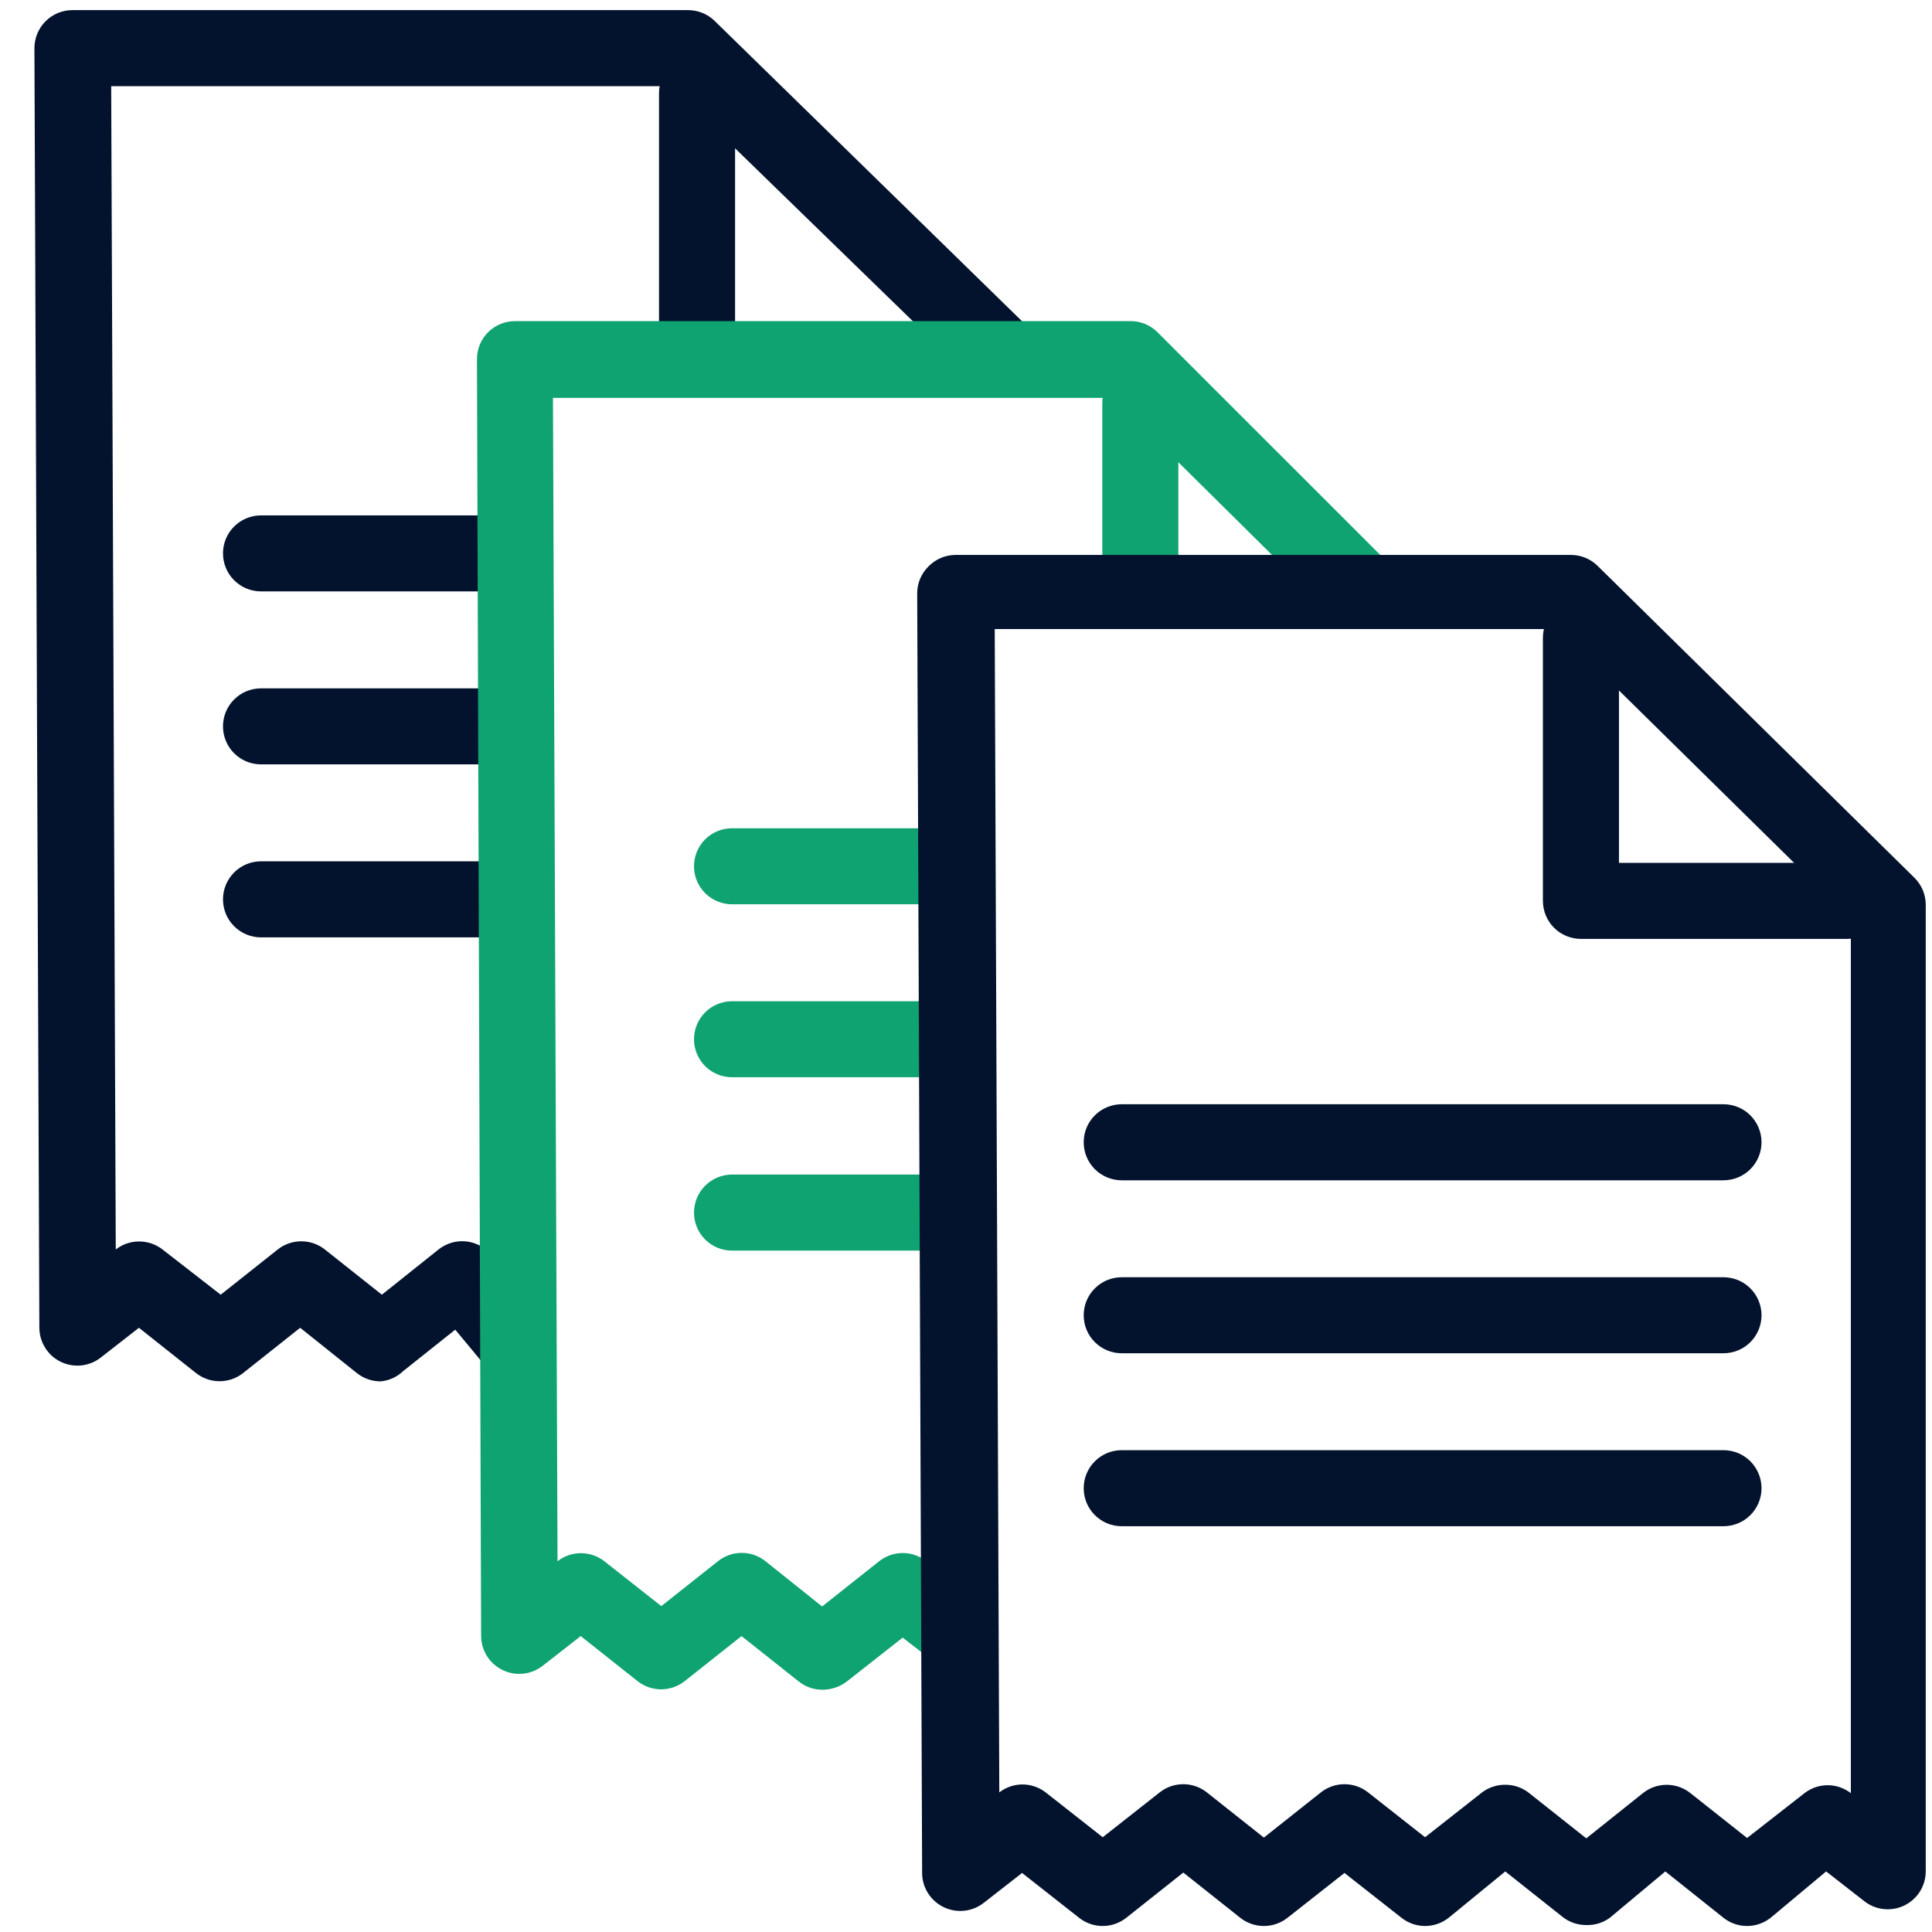
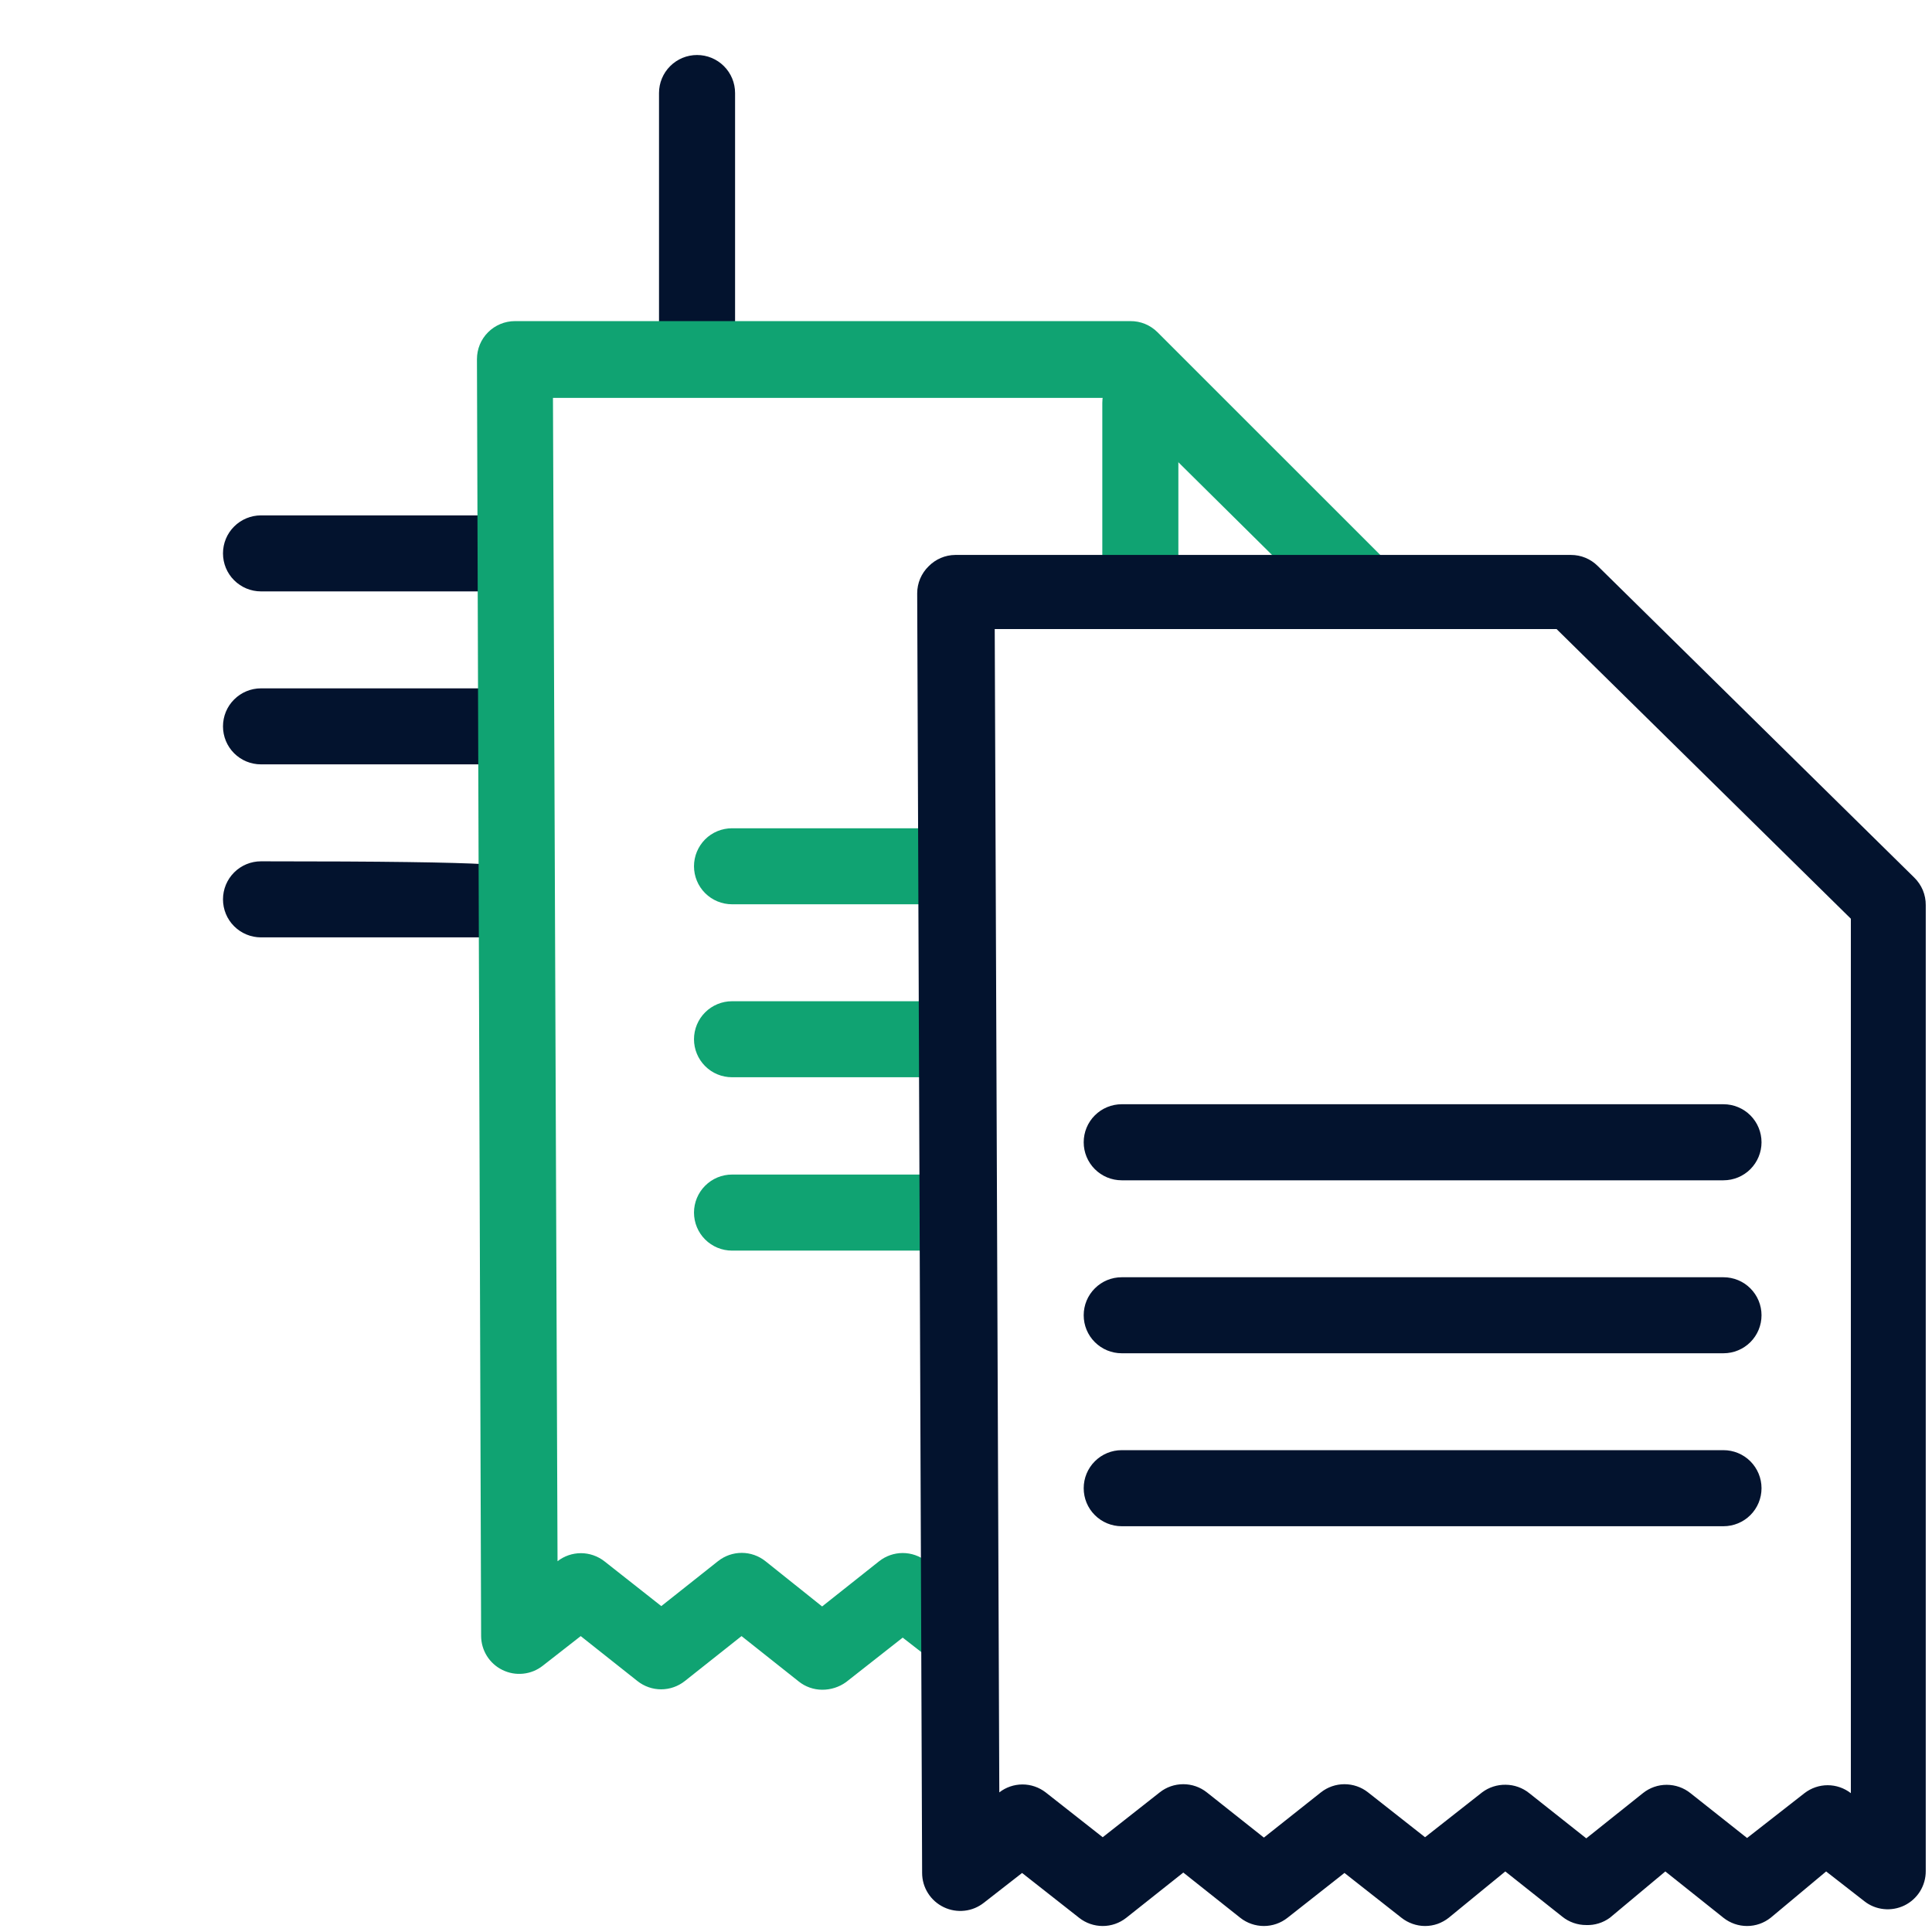
<svg xmlns="http://www.w3.org/2000/svg" width="38" height="38" viewBox="0 0 38 38" fill="none">
  <path d="M9.859 11.632H5.133C4.935 11.632 4.745 11.553 4.605 11.413C4.464 11.273 4.386 11.083 4.386 10.884C4.386 10.686 4.464 10.496 4.605 10.356C4.745 10.216 4.935 10.137 5.133 10.137H9.859C10.057 10.137 10.248 10.216 10.388 10.356C10.528 10.496 10.607 10.686 10.607 10.884C10.607 11.083 10.528 11.273 10.388 11.413C10.248 11.553 10.057 11.632 9.859 11.632Z" fill="#03132E" />
  <path d="M9.859 15.034H5.133C4.935 15.034 4.745 14.956 4.605 14.816C4.464 14.675 4.386 14.485 4.386 14.287C4.386 14.088 4.464 13.898 4.605 13.758C4.745 13.618 4.935 13.539 5.133 13.539H9.859C10.057 13.539 10.248 13.618 10.388 13.758C10.528 13.898 10.607 14.088 10.607 14.287C10.607 14.485 10.528 14.675 10.388 14.816C10.248 14.956 10.057 15.034 9.859 15.034Z" fill="#03132E" />
-   <path d="M9.859 18.437H5.133C4.935 18.437 4.745 18.358 4.605 18.218C4.464 18.078 4.386 17.887 4.386 17.689C4.386 17.491 4.464 17.301 4.605 17.16C4.745 17.02 4.935 16.941 5.133 16.941H9.859C10.057 16.941 10.248 17.02 10.388 17.16C10.528 17.301 10.607 17.491 10.607 17.689C10.607 17.887 10.528 18.078 10.388 18.218C10.248 18.358 10.057 18.437 9.859 18.437Z" fill="#03132E" />
+   <path d="M9.859 18.437H5.133C4.935 18.437 4.745 18.358 4.605 18.218C4.464 18.078 4.386 17.887 4.386 17.689C4.386 17.491 4.464 17.301 4.605 17.16C4.745 17.02 4.935 16.941 5.133 16.941C10.057 16.941 10.248 17.02 10.388 17.16C10.528 17.301 10.607 17.491 10.607 17.689C10.607 17.887 10.528 18.078 10.388 18.218C10.248 18.358 10.057 18.437 9.859 18.437Z" fill="#03132E" />
  <path d="M18.705 17.786H14.398C14.2 17.786 14.009 17.707 13.869 17.567C13.729 17.427 13.65 17.237 13.65 17.038C13.65 16.84 13.729 16.65 13.869 16.509C14.009 16.369 14.2 16.291 14.398 16.291H18.705C18.903 16.291 19.093 16.369 19.234 16.509C19.374 16.65 19.453 16.84 19.453 17.038C19.453 17.237 19.374 17.427 19.234 17.567C19.093 17.707 18.903 17.786 18.705 17.786Z" fill="#10A372" />
  <path d="M18.705 21.188H14.398C14.2 21.188 14.009 21.11 13.869 20.969C13.729 20.829 13.65 20.639 13.65 20.441C13.65 20.242 13.729 20.052 13.869 19.912C14.009 19.772 14.2 19.693 14.398 19.693H18.705C18.903 19.693 19.093 19.772 19.234 19.912C19.374 20.052 19.453 20.242 19.453 20.441C19.453 20.639 19.374 20.829 19.234 20.969C19.093 21.11 18.903 21.188 18.705 21.188Z" fill="#10A372" />
  <path d="M18.705 24.598H14.398C14.2 24.598 14.009 24.519 13.869 24.379C13.729 24.239 13.65 24.049 13.65 23.85C13.65 23.652 13.729 23.462 13.869 23.322C14.009 23.181 14.2 23.102 14.398 23.102H18.705C18.903 23.102 19.093 23.181 19.234 23.322C19.374 23.462 19.453 23.652 19.453 23.85C19.453 24.049 19.374 24.239 19.234 24.379C19.093 24.519 18.903 24.598 18.705 24.598Z" fill="#10A372" />
  <path d="M13.71 7.594C13.512 7.594 13.322 7.516 13.181 7.375C13.041 7.235 12.962 7.045 12.962 6.847V1.829C12.962 1.631 13.041 1.441 13.181 1.301C13.322 1.16 13.512 1.082 13.71 1.082C13.908 1.082 14.098 1.16 14.239 1.301C14.379 1.441 14.458 1.631 14.458 1.829V6.824C14.461 6.924 14.444 7.024 14.407 7.117C14.371 7.211 14.317 7.296 14.247 7.368C14.177 7.439 14.094 7.496 14.002 7.535C13.909 7.574 13.81 7.594 13.71 7.594Z" fill="#03132E" />
-   <path d="M7.489 27.17C7.318 27.171 7.151 27.113 7.018 27.006L5.904 26.116L4.782 27.006C4.65 27.11 4.487 27.167 4.318 27.167C4.15 27.167 3.987 27.11 3.855 27.006L2.733 26.116L1.985 26.699C1.875 26.786 1.743 26.84 1.604 26.856C1.465 26.871 1.324 26.847 1.197 26.786C1.071 26.726 0.964 26.63 0.89 26.512C0.815 26.393 0.775 26.256 0.774 26.116L0.677 0.947C0.677 0.749 0.756 0.558 0.896 0.418C1.036 0.278 1.226 0.199 1.425 0.199H13.538C13.73 0.2 13.915 0.275 14.054 0.409L20.23 6.443C20.372 6.582 20.453 6.771 20.455 6.97C20.457 7.168 20.38 7.359 20.242 7.501C20.103 7.643 19.913 7.724 19.715 7.726C19.516 7.728 19.325 7.651 19.183 7.512L13.201 1.695H2.187L2.277 24.576C2.408 24.473 2.57 24.418 2.737 24.418C2.903 24.418 3.065 24.473 3.197 24.576L4.341 25.465L5.462 24.576C5.594 24.471 5.758 24.415 5.926 24.415C6.094 24.415 6.258 24.471 6.39 24.576L7.511 25.465L8.625 24.576C8.777 24.455 8.968 24.398 9.161 24.416C9.353 24.435 9.531 24.526 9.657 24.673L10.749 25.922C10.879 26.077 10.942 26.278 10.923 26.48C10.905 26.682 10.807 26.869 10.652 26.998C10.496 27.128 10.295 27.191 10.093 27.173C9.891 27.155 9.705 27.057 9.575 26.901L8.954 26.153L7.93 26.968C7.809 27.083 7.654 27.154 7.489 27.17Z" fill="#03132E" />
  <path d="M22.429 12.365C22.23 12.365 22.04 12.286 21.9 12.146C21.76 12.006 21.681 11.816 21.681 11.617V7.924C21.681 7.725 21.76 7.535 21.9 7.395C22.04 7.255 22.23 7.176 22.429 7.176C22.627 7.176 22.817 7.255 22.957 7.395C23.098 7.535 23.177 7.725 23.177 7.924V11.617C23.177 11.816 23.098 12.006 22.957 12.146C22.817 12.286 22.627 12.365 22.429 12.365Z" fill="#10A372" />
  <path d="M16.17 33.235C16.001 33.234 15.838 33.176 15.707 33.07L14.585 32.18L13.471 33.063C13.338 33.169 13.173 33.227 13.003 33.227C12.834 33.227 12.669 33.169 12.536 33.063L11.422 32.18L10.674 32.764C10.563 32.851 10.43 32.905 10.29 32.919C10.149 32.934 10.008 32.908 9.882 32.846C9.757 32.785 9.652 32.69 9.578 32.573C9.504 32.455 9.464 32.319 9.463 32.18L9.381 7.064C9.381 6.865 9.459 6.675 9.6 6.535C9.74 6.395 9.93 6.316 10.128 6.316H22.234C22.333 6.315 22.43 6.334 22.521 6.371C22.612 6.409 22.695 6.463 22.765 6.533L27.252 11.019C27.321 11.088 27.377 11.171 27.415 11.261C27.453 11.352 27.472 11.449 27.473 11.547C27.473 11.646 27.454 11.743 27.417 11.834C27.379 11.925 27.325 12.008 27.255 12.077C27.186 12.147 27.104 12.202 27.013 12.24C26.923 12.278 26.825 12.298 26.727 12.298C26.629 12.299 26.532 12.28 26.441 12.242C26.35 12.205 26.267 12.15 26.197 12.081L21.898 7.826H10.876L10.966 30.707C11.097 30.605 11.259 30.549 11.426 30.549C11.592 30.549 11.754 30.605 11.886 30.707L13.007 31.59L14.121 30.707C14.254 30.601 14.419 30.543 14.589 30.543C14.758 30.543 14.923 30.601 15.056 30.707L16.17 31.597L17.292 30.707C17.424 30.603 17.587 30.546 17.755 30.546C17.924 30.546 18.087 30.603 18.219 30.707L19.221 31.455C19.377 31.578 19.477 31.758 19.5 31.955C19.523 32.152 19.467 32.35 19.344 32.506C19.221 32.661 19.041 32.762 18.845 32.785C18.648 32.808 18.449 32.752 18.294 32.629L17.755 32.21L16.641 33.085C16.504 33.184 16.339 33.236 16.17 33.235Z" fill="#10A372" />
-   <path d="M36.329 18.467H31.095C30.897 18.467 30.706 18.388 30.566 18.248C30.426 18.108 30.347 17.917 30.347 17.719V12.545C30.347 12.346 30.426 12.156 30.566 12.016C30.706 11.876 30.897 11.797 31.095 11.797C31.293 11.797 31.483 11.876 31.624 12.016C31.764 12.156 31.843 12.346 31.843 12.545V16.971H36.329C36.528 16.971 36.718 17.05 36.858 17.19C36.998 17.331 37.077 17.521 37.077 17.719C37.077 17.917 36.998 18.108 36.858 18.248C36.718 18.388 36.528 18.467 36.329 18.467Z" fill="#03132E" />
  <path d="M31.2 37.863C31.029 37.864 30.862 37.806 30.729 37.699L29.607 36.809L28.493 37.721C28.361 37.825 28.198 37.882 28.029 37.882C27.861 37.882 27.698 37.825 27.566 37.721L26.444 36.839L25.323 37.721C25.191 37.825 25.027 37.882 24.859 37.882C24.691 37.882 24.527 37.825 24.395 37.721L23.274 36.831L22.152 37.721C22.02 37.825 21.857 37.882 21.689 37.882C21.52 37.882 21.357 37.825 21.225 37.721L20.103 36.839L19.355 37.422C19.245 37.51 19.112 37.566 18.972 37.581C18.832 37.597 18.69 37.573 18.563 37.512C18.436 37.451 18.328 37.356 18.253 37.237C18.177 37.118 18.137 36.98 18.137 36.839L18.04 11.67C18.04 11.571 18.06 11.473 18.098 11.382C18.137 11.291 18.193 11.208 18.264 11.139C18.402 10.998 18.59 10.917 18.787 10.915H30.901C31.097 10.915 31.285 10.993 31.424 11.131L37.653 17.263C37.724 17.333 37.781 17.417 37.82 17.509C37.858 17.602 37.878 17.701 37.877 17.801V36.801C37.878 36.942 37.839 37.08 37.765 37.2C37.69 37.32 37.584 37.416 37.457 37.478C37.331 37.539 37.189 37.564 37.049 37.549C36.909 37.534 36.776 37.48 36.666 37.392L35.918 36.809L34.826 37.721C34.694 37.825 34.531 37.882 34.363 37.882C34.194 37.882 34.031 37.825 33.899 37.721L32.755 36.809L31.663 37.721C31.529 37.819 31.366 37.869 31.2 37.863ZM29.615 35.104C29.783 35.105 29.947 35.163 30.078 35.269L31.2 36.158L32.314 35.269C32.447 35.162 32.611 35.105 32.781 35.105C32.951 35.105 33.116 35.162 33.249 35.269L34.363 36.151L35.492 35.269C35.623 35.168 35.783 35.113 35.948 35.113C36.113 35.113 36.273 35.168 36.404 35.269V18.07L30.616 12.373H19.565L19.655 35.254C19.785 35.153 19.946 35.098 20.111 35.098C20.276 35.098 20.436 35.153 20.567 35.254L21.689 36.136L22.81 35.254C22.942 35.149 23.105 35.093 23.274 35.093C23.442 35.093 23.605 35.149 23.737 35.254L24.859 36.143L25.98 35.254C26.113 35.149 26.276 35.093 26.444 35.093C26.612 35.093 26.776 35.149 26.908 35.254L28.029 36.136L29.151 35.254C29.285 35.153 29.448 35.101 29.615 35.104Z" fill="#03132E" />
  <path d="M33.899 23.215H22.062C21.864 23.215 21.674 23.136 21.534 22.996C21.393 22.855 21.315 22.665 21.315 22.467C21.315 22.269 21.393 22.078 21.534 21.938C21.674 21.798 21.864 21.719 22.062 21.719H33.899C34.097 21.719 34.288 21.798 34.428 21.938C34.568 22.078 34.647 22.269 34.647 22.467C34.647 22.665 34.568 22.855 34.428 22.996C34.288 23.136 34.097 23.215 33.899 23.215Z" fill="#03132E" />
  <path d="M33.899 26.617H22.062C21.864 26.617 21.674 26.538 21.534 26.398C21.393 26.258 21.315 26.068 21.315 25.869C21.315 25.671 21.393 25.481 21.534 25.341C21.674 25.2 21.864 25.122 22.062 25.122H33.899C34.097 25.122 34.288 25.2 34.428 25.341C34.568 25.481 34.647 25.671 34.647 25.869C34.647 26.068 34.568 26.258 34.428 26.398C34.288 26.538 34.097 26.617 33.899 26.617Z" fill="#03132E" />
  <path d="M33.899 30.019H22.062C21.864 30.019 21.674 29.94 21.534 29.8C21.393 29.66 21.315 29.47 21.315 29.271C21.315 29.073 21.393 28.883 21.534 28.742C21.674 28.602 21.864 28.523 22.062 28.523H33.899C34.097 28.523 34.288 28.602 34.428 28.742C34.568 28.883 34.647 29.073 34.647 29.271C34.647 29.47 34.568 29.66 34.428 29.8C34.288 29.94 34.097 30.019 33.899 30.019Z" fill="#03132E" />
</svg>